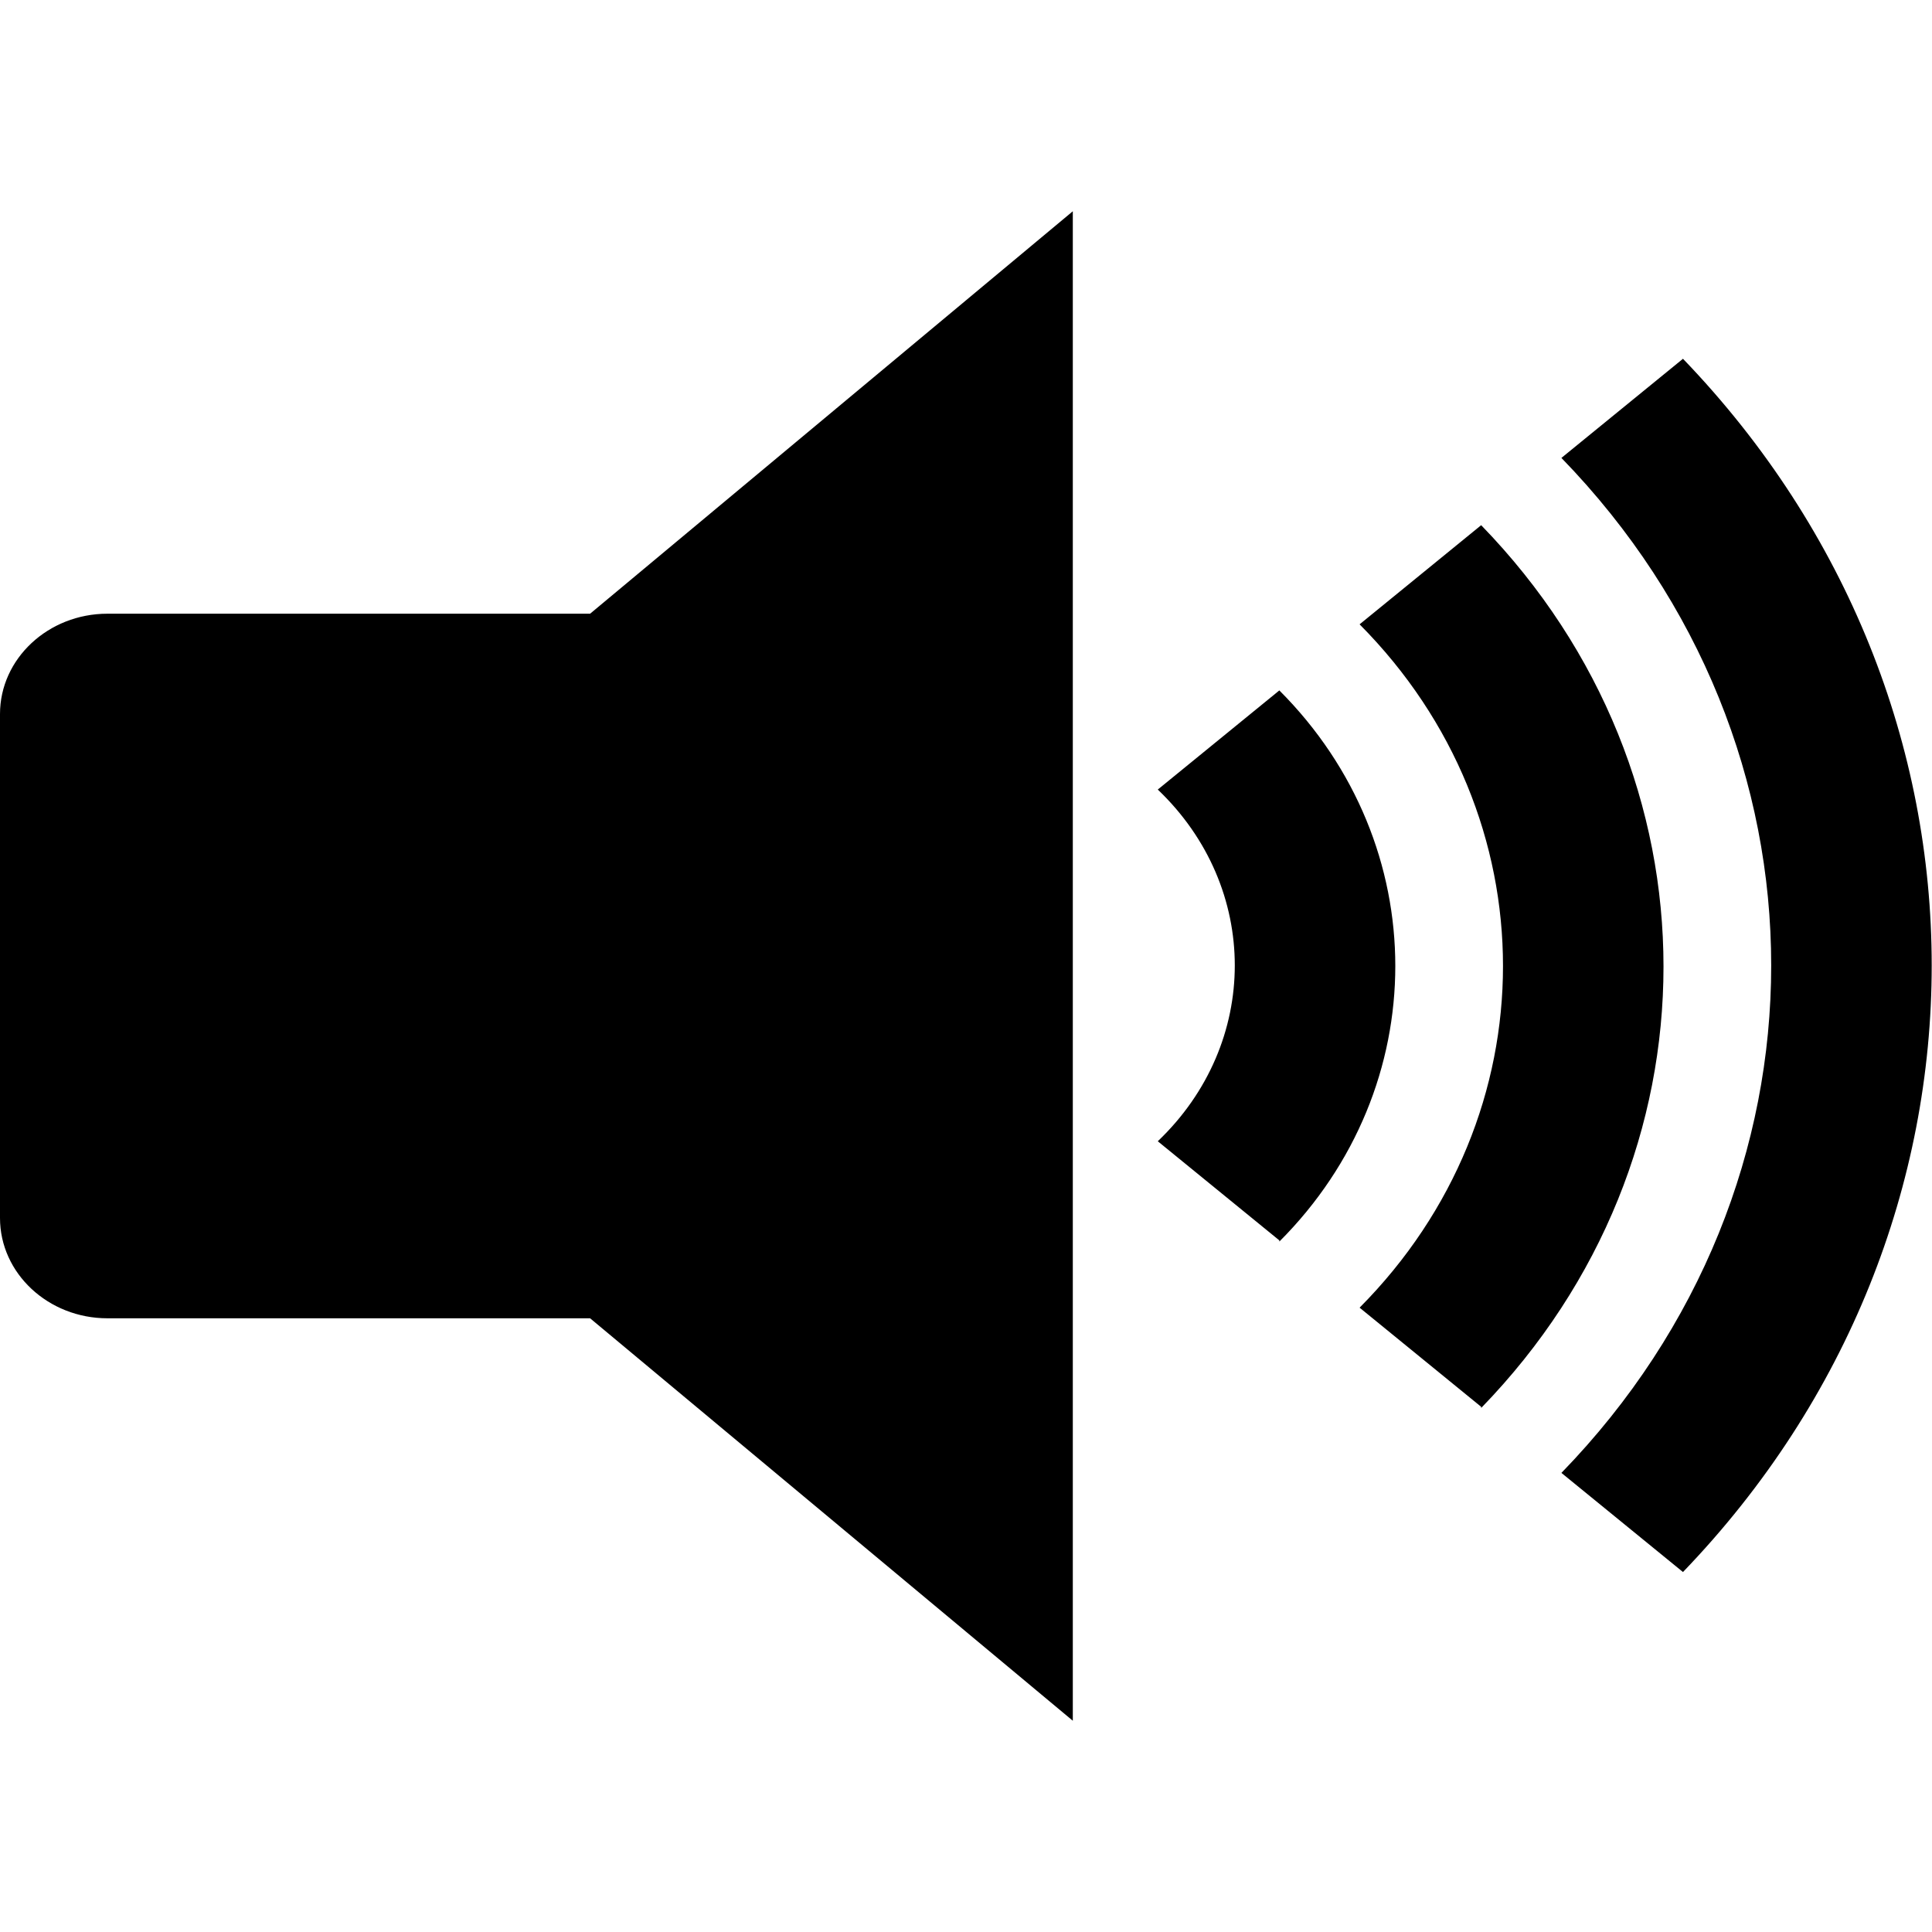
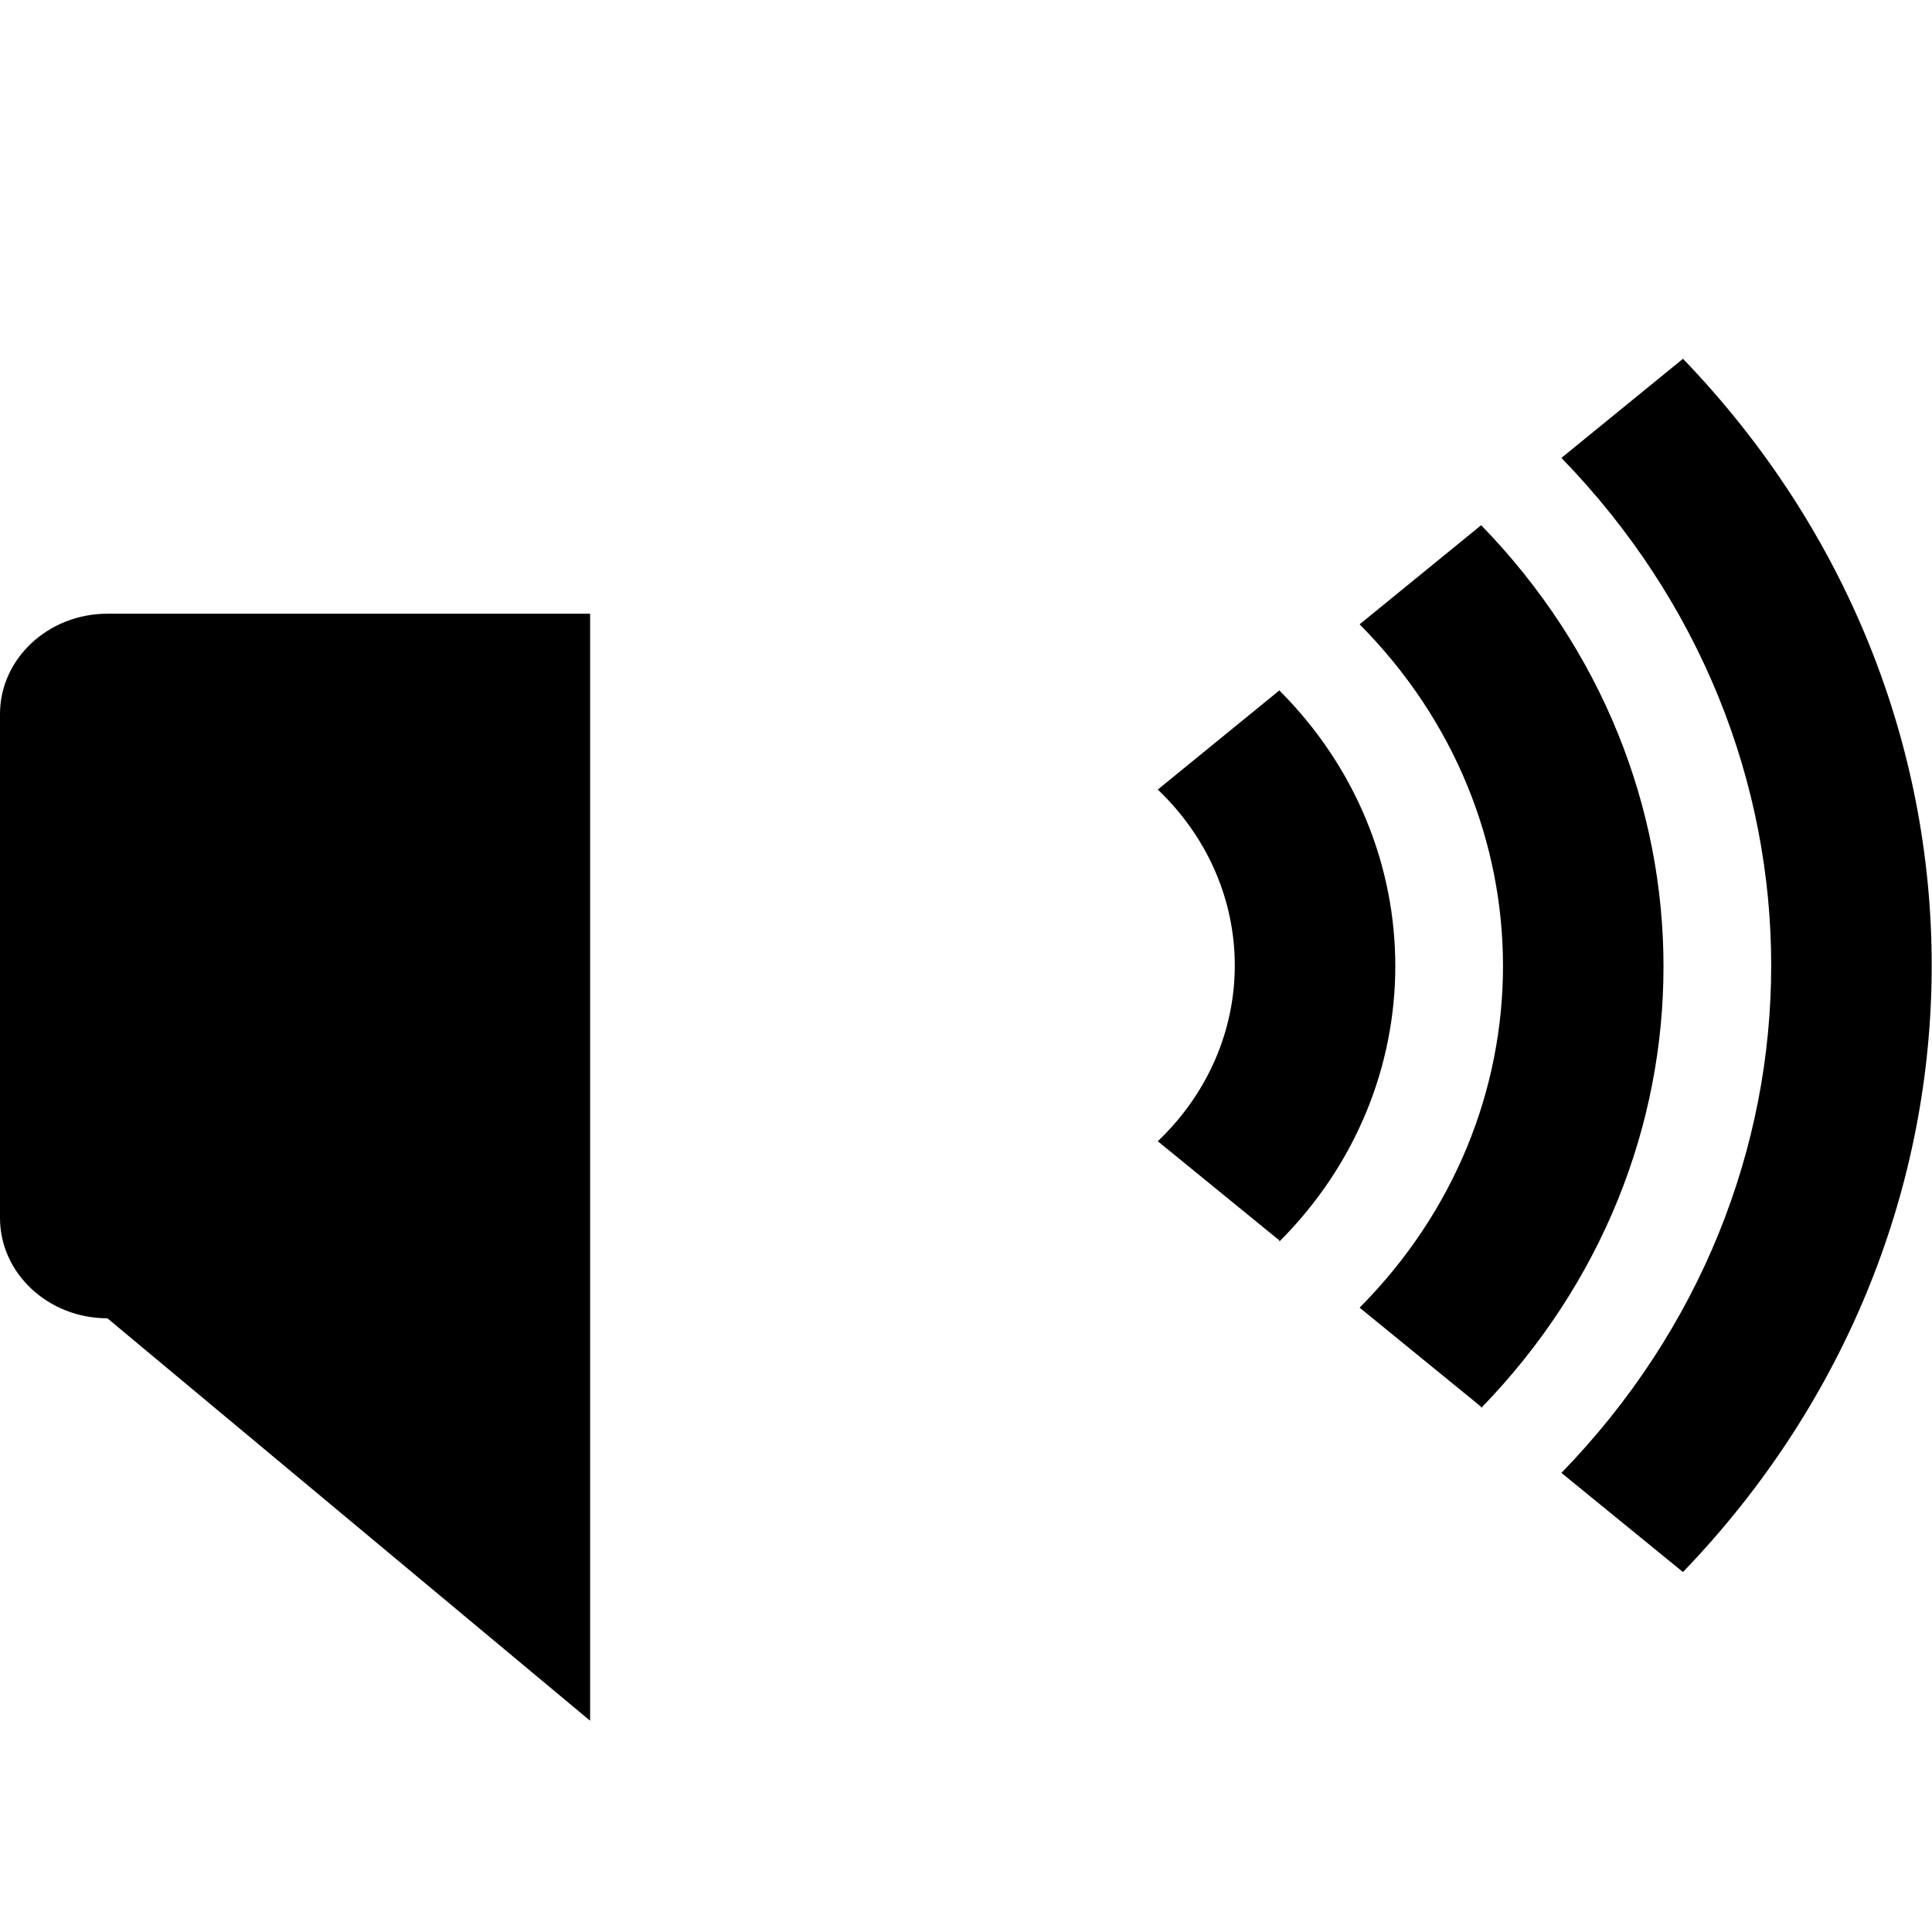
<svg xmlns="http://www.w3.org/2000/svg" id="Capa_1" width="100" height="100" viewBox="0 0 16.37 12.79">
-   <path d="M14.26,11.53l-1.03-.84c2.37-2.44,2.37-6.16,0-8.6l1.03-.84c2.81,2.92,2.81,7.36,0,10.28Zm-1.71-1.4l-1.03-.84c1.62-1.63,1.62-4.16,0-5.79l1.03-.84c2.06,2.12,2.06,5.36,0,7.48h0Zm-1.71-1.41l-1.03-.84c.87-.83,.87-2.15,0-2.98l1.03-.84c1.31,1.31,1.31,3.36,0,4.67h0ZM.91,9.38c-.5,0-.91-.38-.91-.85V4.26c0-.47,.41-.85,.91-.85H5L9.09,0V12.79l-4.09-3.41H.91Z" fill-rule="evenodd" />
+   <path d="M14.26,11.53l-1.03-.84c2.37-2.44,2.37-6.16,0-8.6l1.03-.84c2.81,2.92,2.81,7.36,0,10.28Zm-1.71-1.4l-1.03-.84c1.62-1.63,1.62-4.16,0-5.79l1.03-.84c2.06,2.12,2.06,5.36,0,7.48h0Zm-1.71-1.41l-1.03-.84c.87-.83,.87-2.15,0-2.98l1.03-.84c1.31,1.31,1.31,3.36,0,4.67h0ZM.91,9.38c-.5,0-.91-.38-.91-.85V4.26c0-.47,.41-.85,.91-.85H5V12.79l-4.09-3.41H.91Z" fill-rule="evenodd" />
</svg>